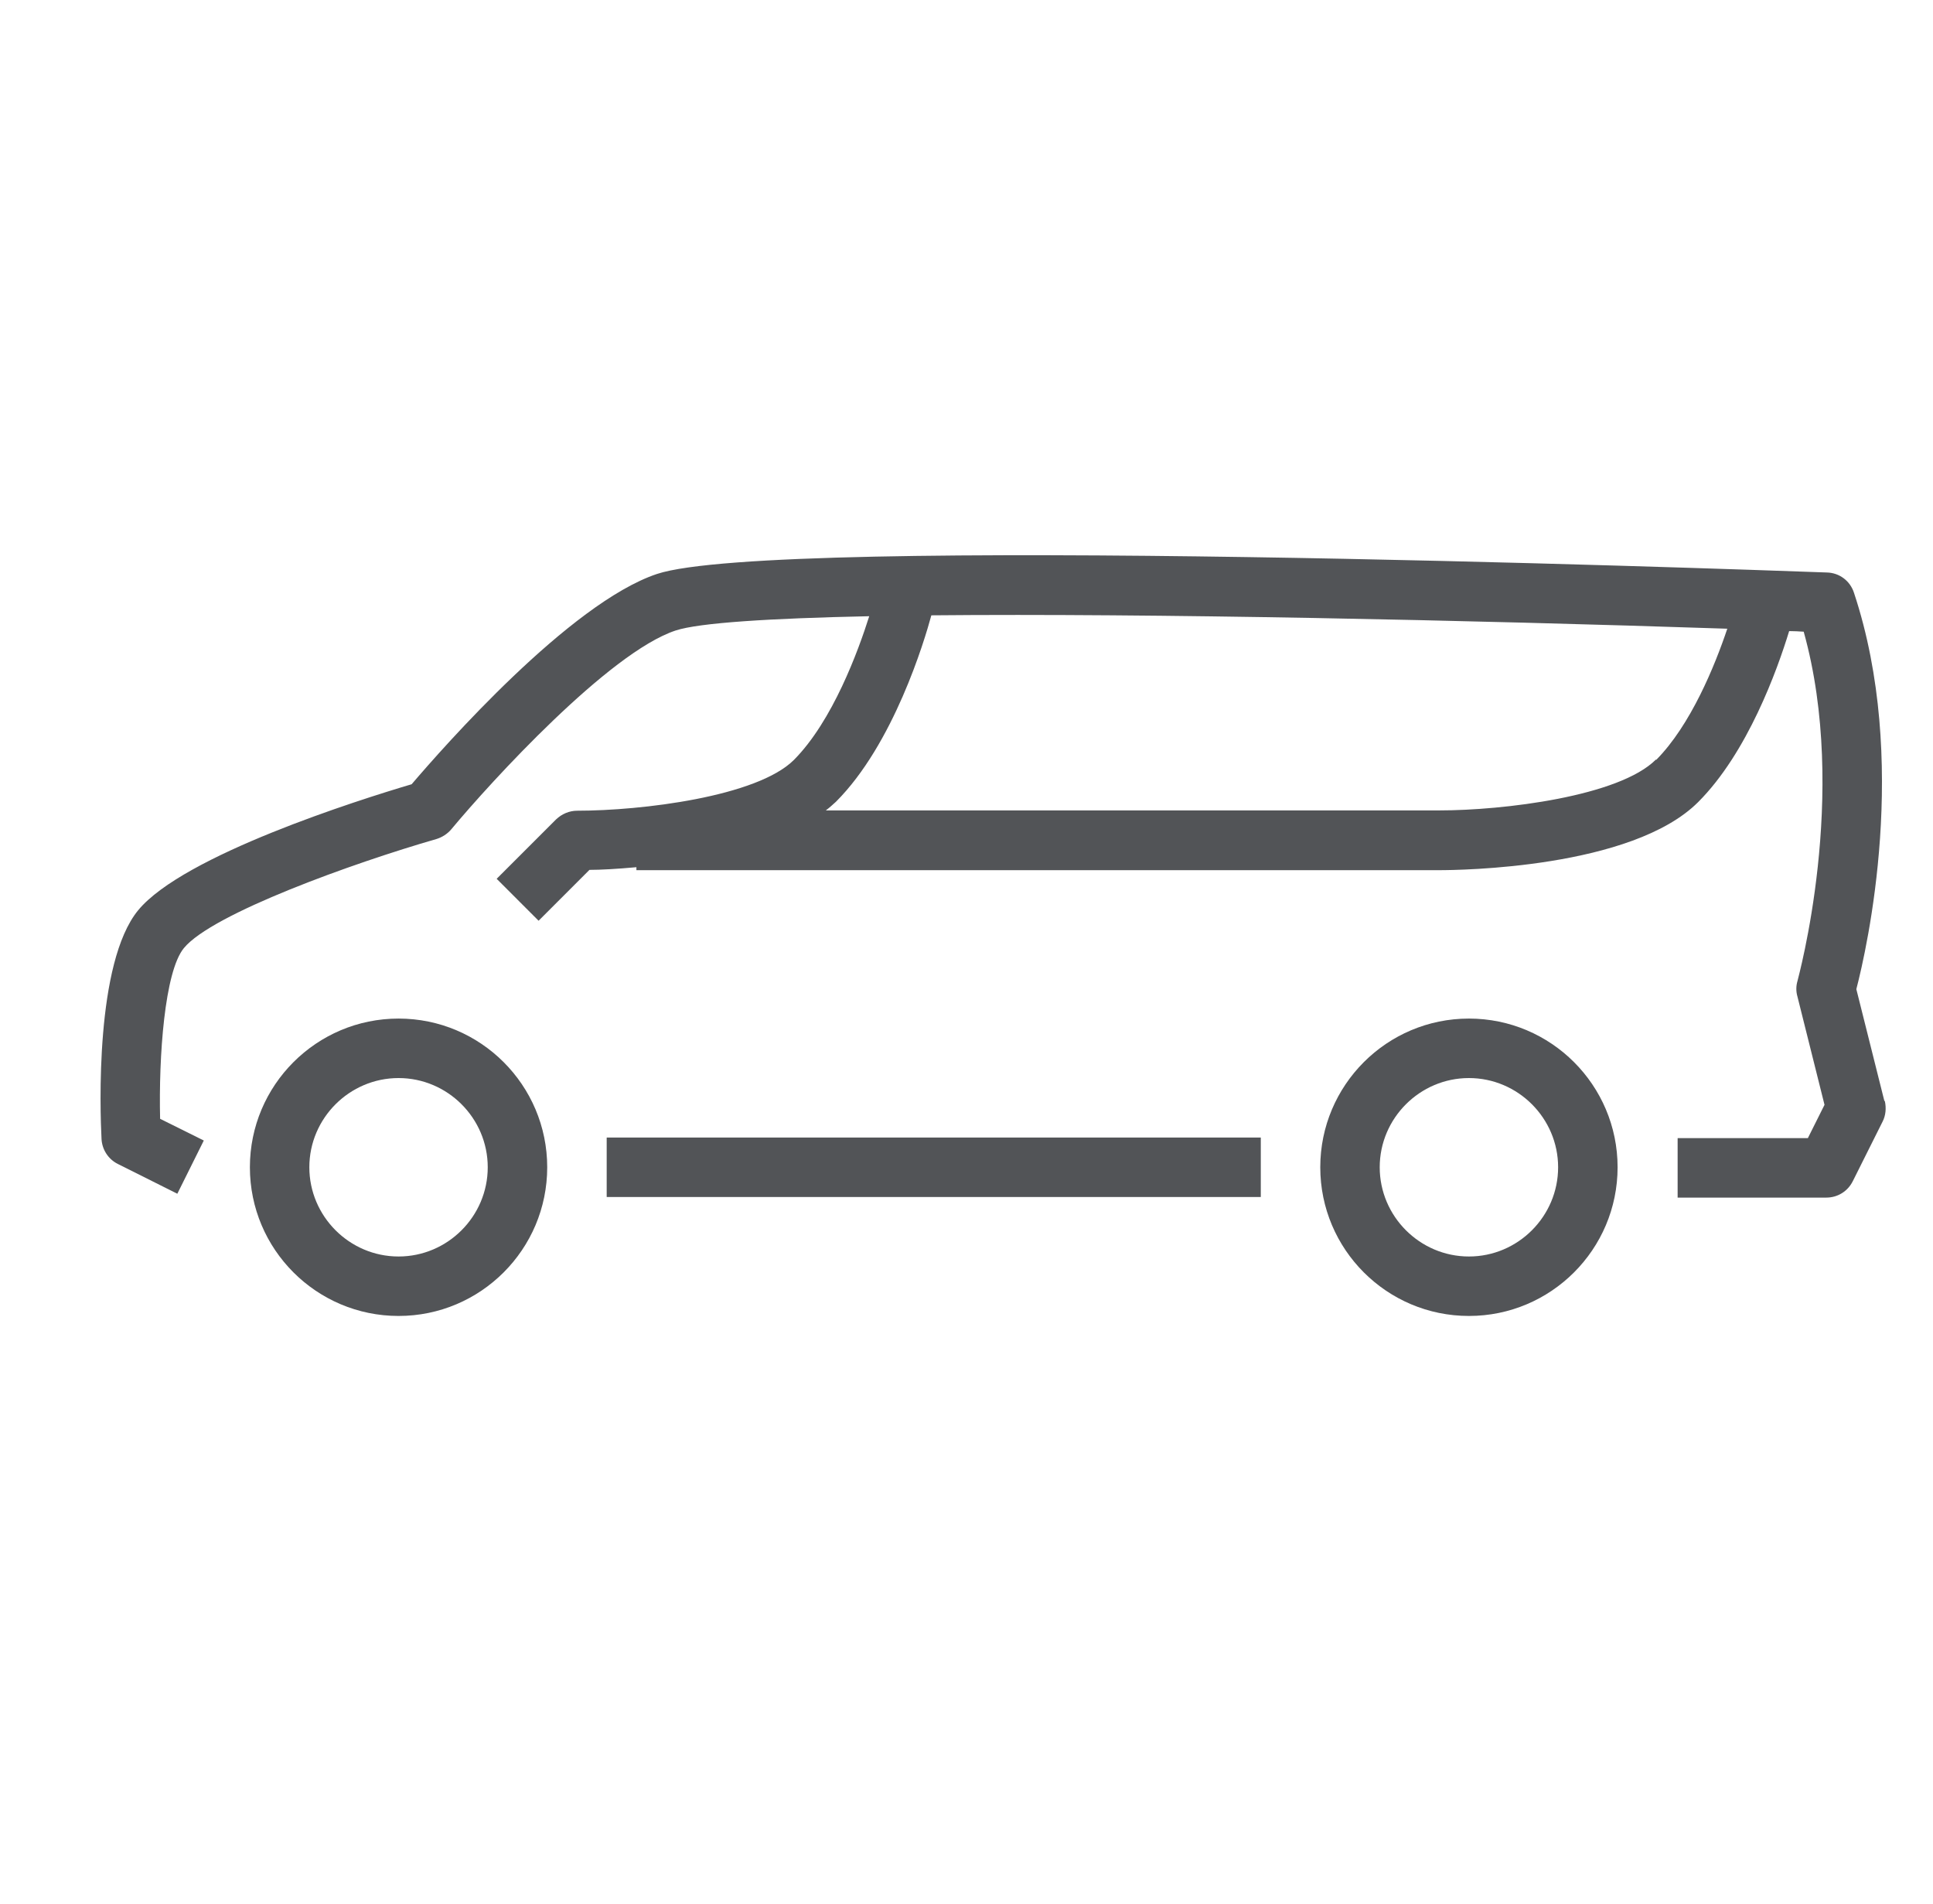
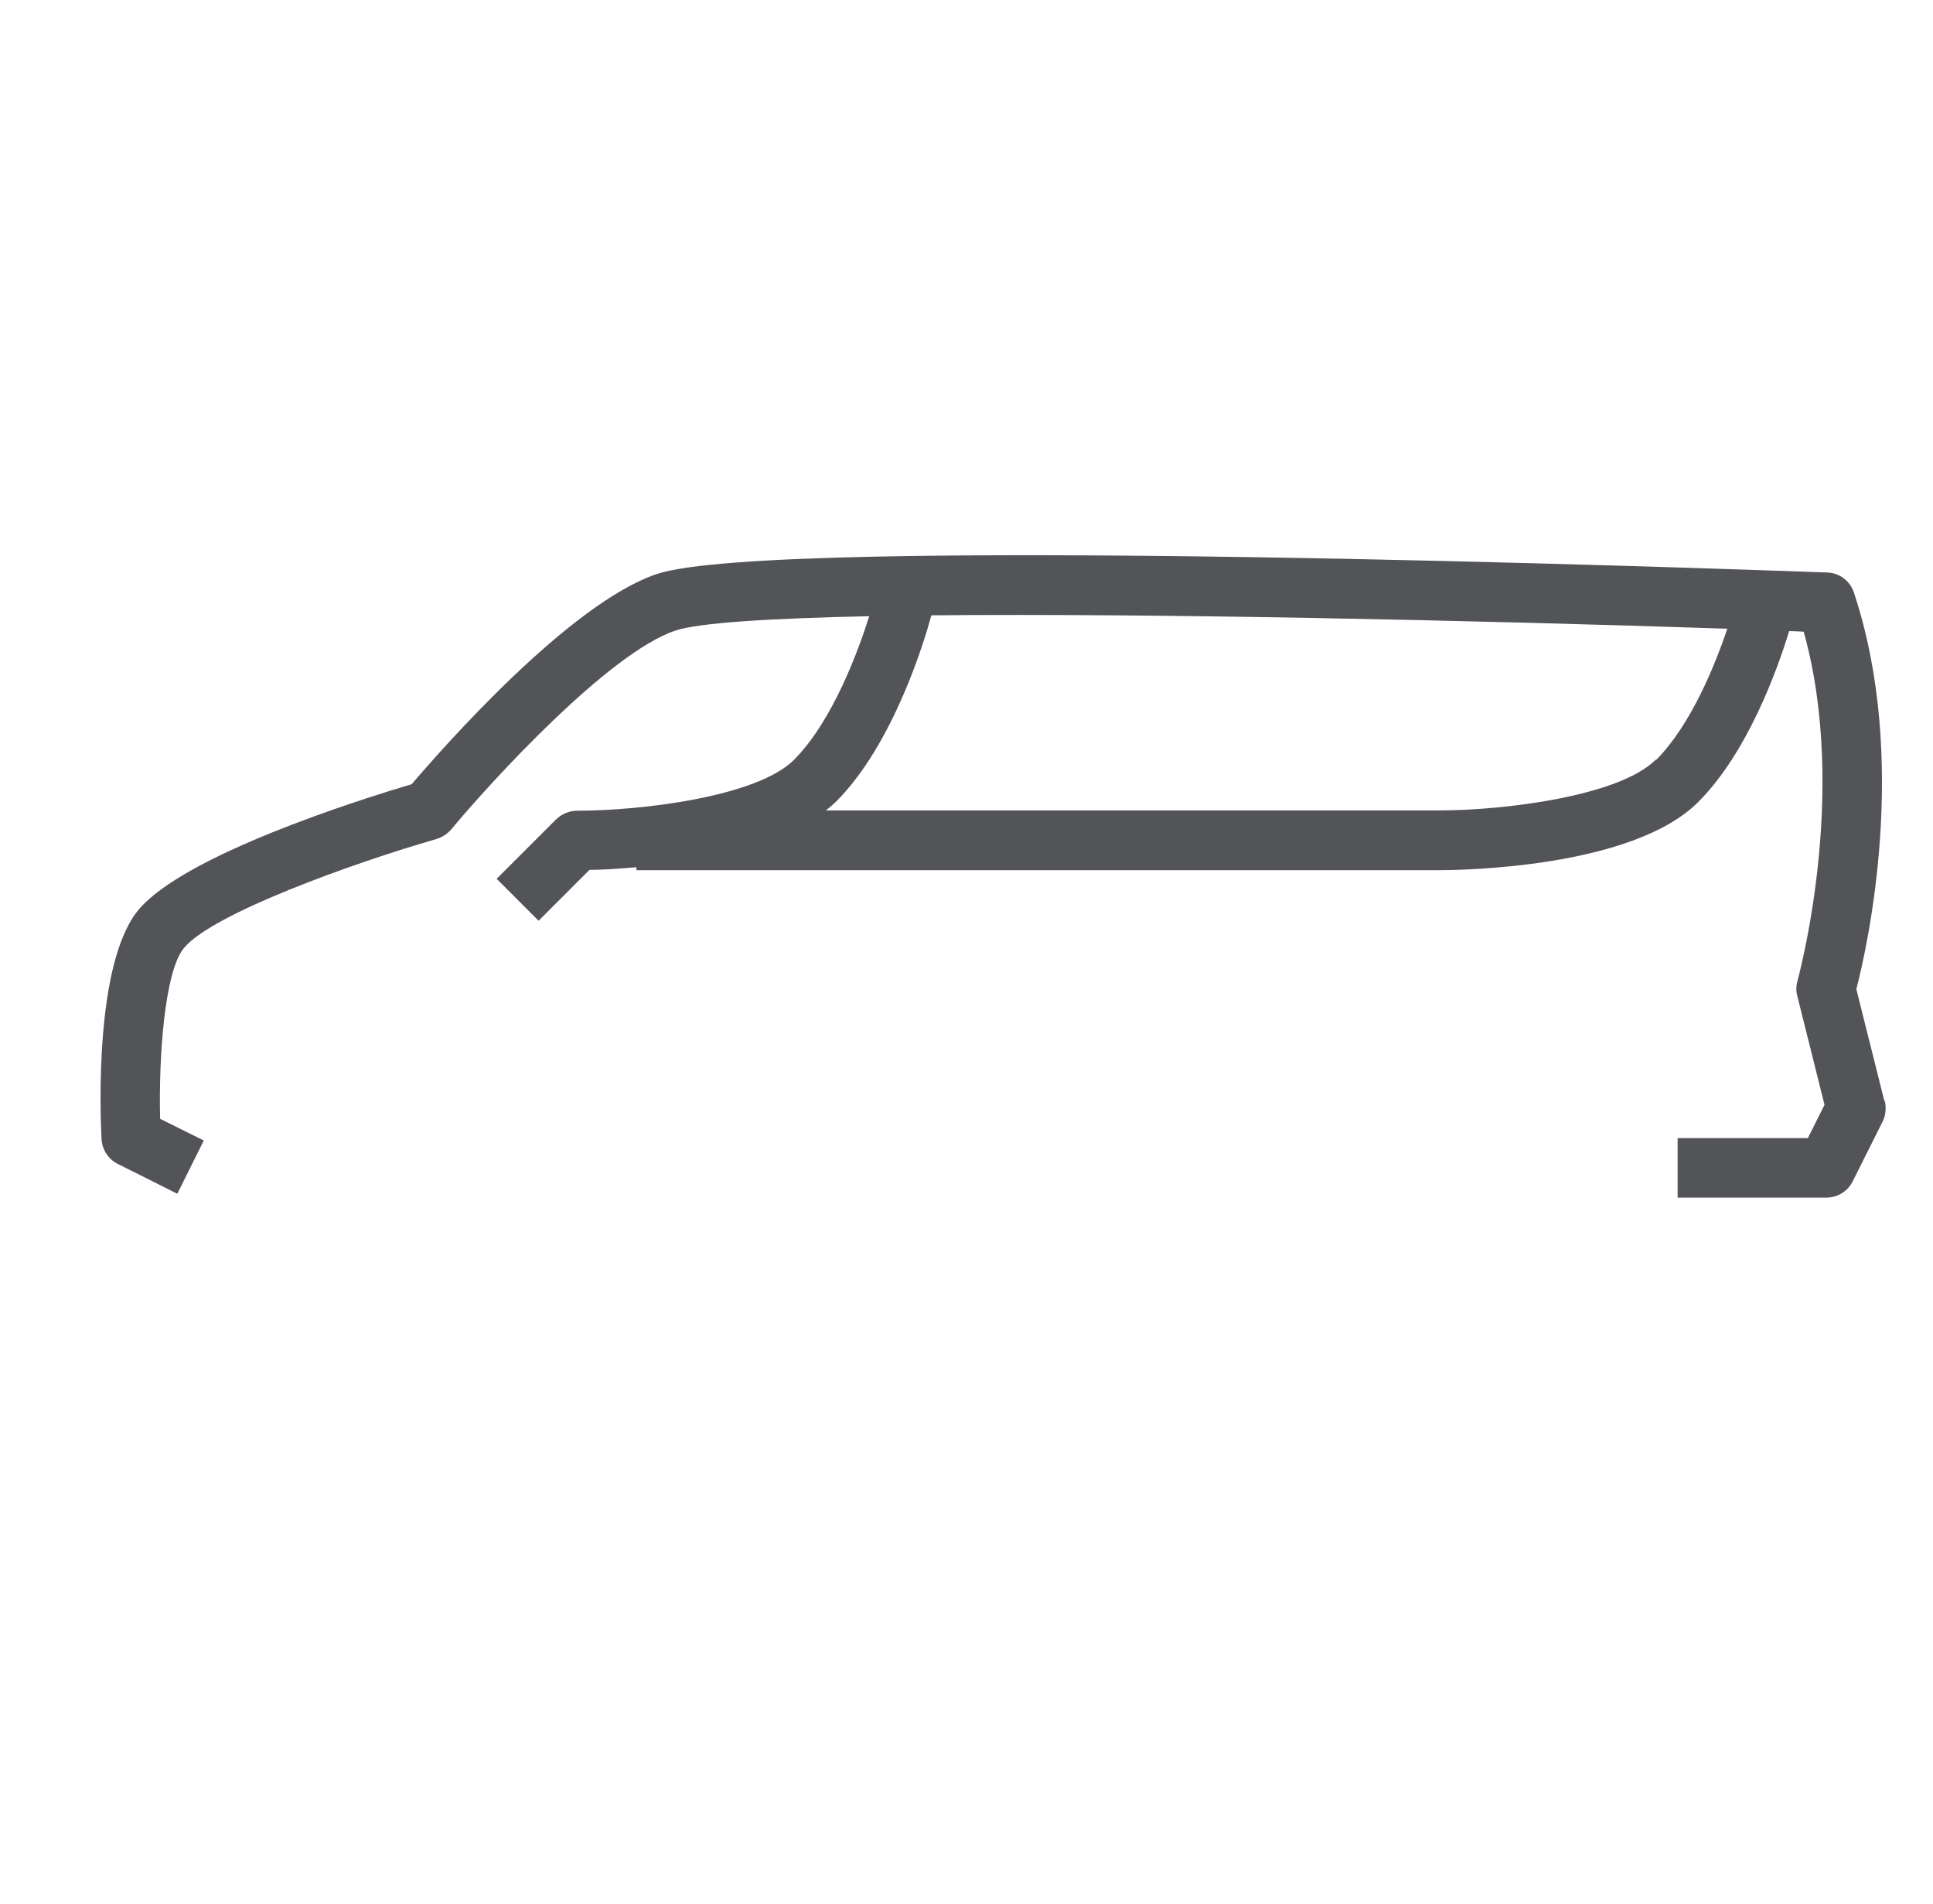
<svg xmlns="http://www.w3.org/2000/svg" width="65" height="64" viewBox="0 0 65 64" fill="none">
  <g opacity="0.75">
-     <path d="M13.402 34.244C10.643 34.244 8.403 36.484 8.403 39.243C8.403 42.003 10.643 44.242 13.402 44.242C16.161 44.242 18.401 42.003 18.401 39.243C18.401 36.484 16.161 34.244 13.402 34.244ZM13.402 42.243C11.752 42.243 10.402 40.893 10.402 39.243C10.402 37.594 11.752 36.244 13.402 36.244C15.052 36.244 16.401 37.594 16.401 39.243C16.401 40.893 15.052 42.243 13.402 42.243Z" fill="#181B1F" />
-     <path d="M49.395 34.244C46.635 34.244 44.396 36.484 44.396 39.243C44.396 42.003 46.635 44.242 49.395 44.242C52.154 44.242 54.394 42.003 54.394 39.243C54.394 36.484 52.154 34.244 49.395 34.244ZM49.395 42.243C47.745 42.243 46.395 40.893 46.395 39.243C46.395 37.594 47.745 36.244 49.395 36.244C51.044 36.244 52.394 37.594 52.394 39.243C52.394 40.893 51.044 42.243 49.395 42.243Z" fill="#181B1F" />
-     <path d="M42.396 38.244H20.401V40.243H42.396V38.244Z" fill="#181B1F" />
    <path d="M63.362 37.004L62.422 33.255C62.782 31.875 64.212 25.556 62.342 19.927C62.212 19.527 61.852 19.257 61.432 19.247C57.823 19.117 26.049 17.978 22.09 19.297C19.161 20.277 14.902 25.126 13.842 26.366C12.052 26.896 6.163 28.756 4.644 30.605C3.194 32.375 3.364 37.314 3.414 38.294C3.434 38.654 3.644 38.974 3.964 39.133L5.963 40.133L6.853 38.344L5.384 37.614C5.334 35.524 5.533 32.665 6.183 31.875C7.133 30.715 11.902 29.006 14.682 28.206C14.872 28.146 15.042 28.036 15.171 27.886C16.511 26.276 20.48 21.937 22.72 21.197C23.51 20.937 25.899 20.787 29.229 20.717C28.859 21.887 27.999 24.236 26.699 25.546C25.459 26.786 21.57 27.256 19.411 27.256C19.141 27.256 18.891 27.366 18.701 27.546L16.701 29.545L18.111 30.955L19.821 29.245C20.191 29.245 20.74 29.215 21.4 29.155V29.255H48.395C49.055 29.255 54.873 29.195 57.103 26.966C58.763 25.306 59.763 22.527 60.163 21.217C60.322 21.217 60.492 21.227 60.652 21.237C62.182 26.716 60.452 32.925 60.442 32.985C60.392 33.155 60.392 33.335 60.442 33.505L61.352 37.144L60.792 38.264H56.413V40.263H61.412C61.792 40.263 62.132 40.053 62.302 39.713L63.302 37.714C63.412 37.504 63.432 37.254 63.382 37.024L63.362 37.004ZM55.683 25.536C54.444 26.776 50.554 27.246 48.395 27.246H27.769C27.889 27.156 27.999 27.056 28.109 26.956C30.049 25.016 31.088 21.537 31.318 20.687C38.697 20.617 49.365 20.847 58.083 21.137C57.663 22.387 56.853 24.376 55.693 25.546L55.683 25.536Z" fill="#181B1F" />
  </g>
</svg>